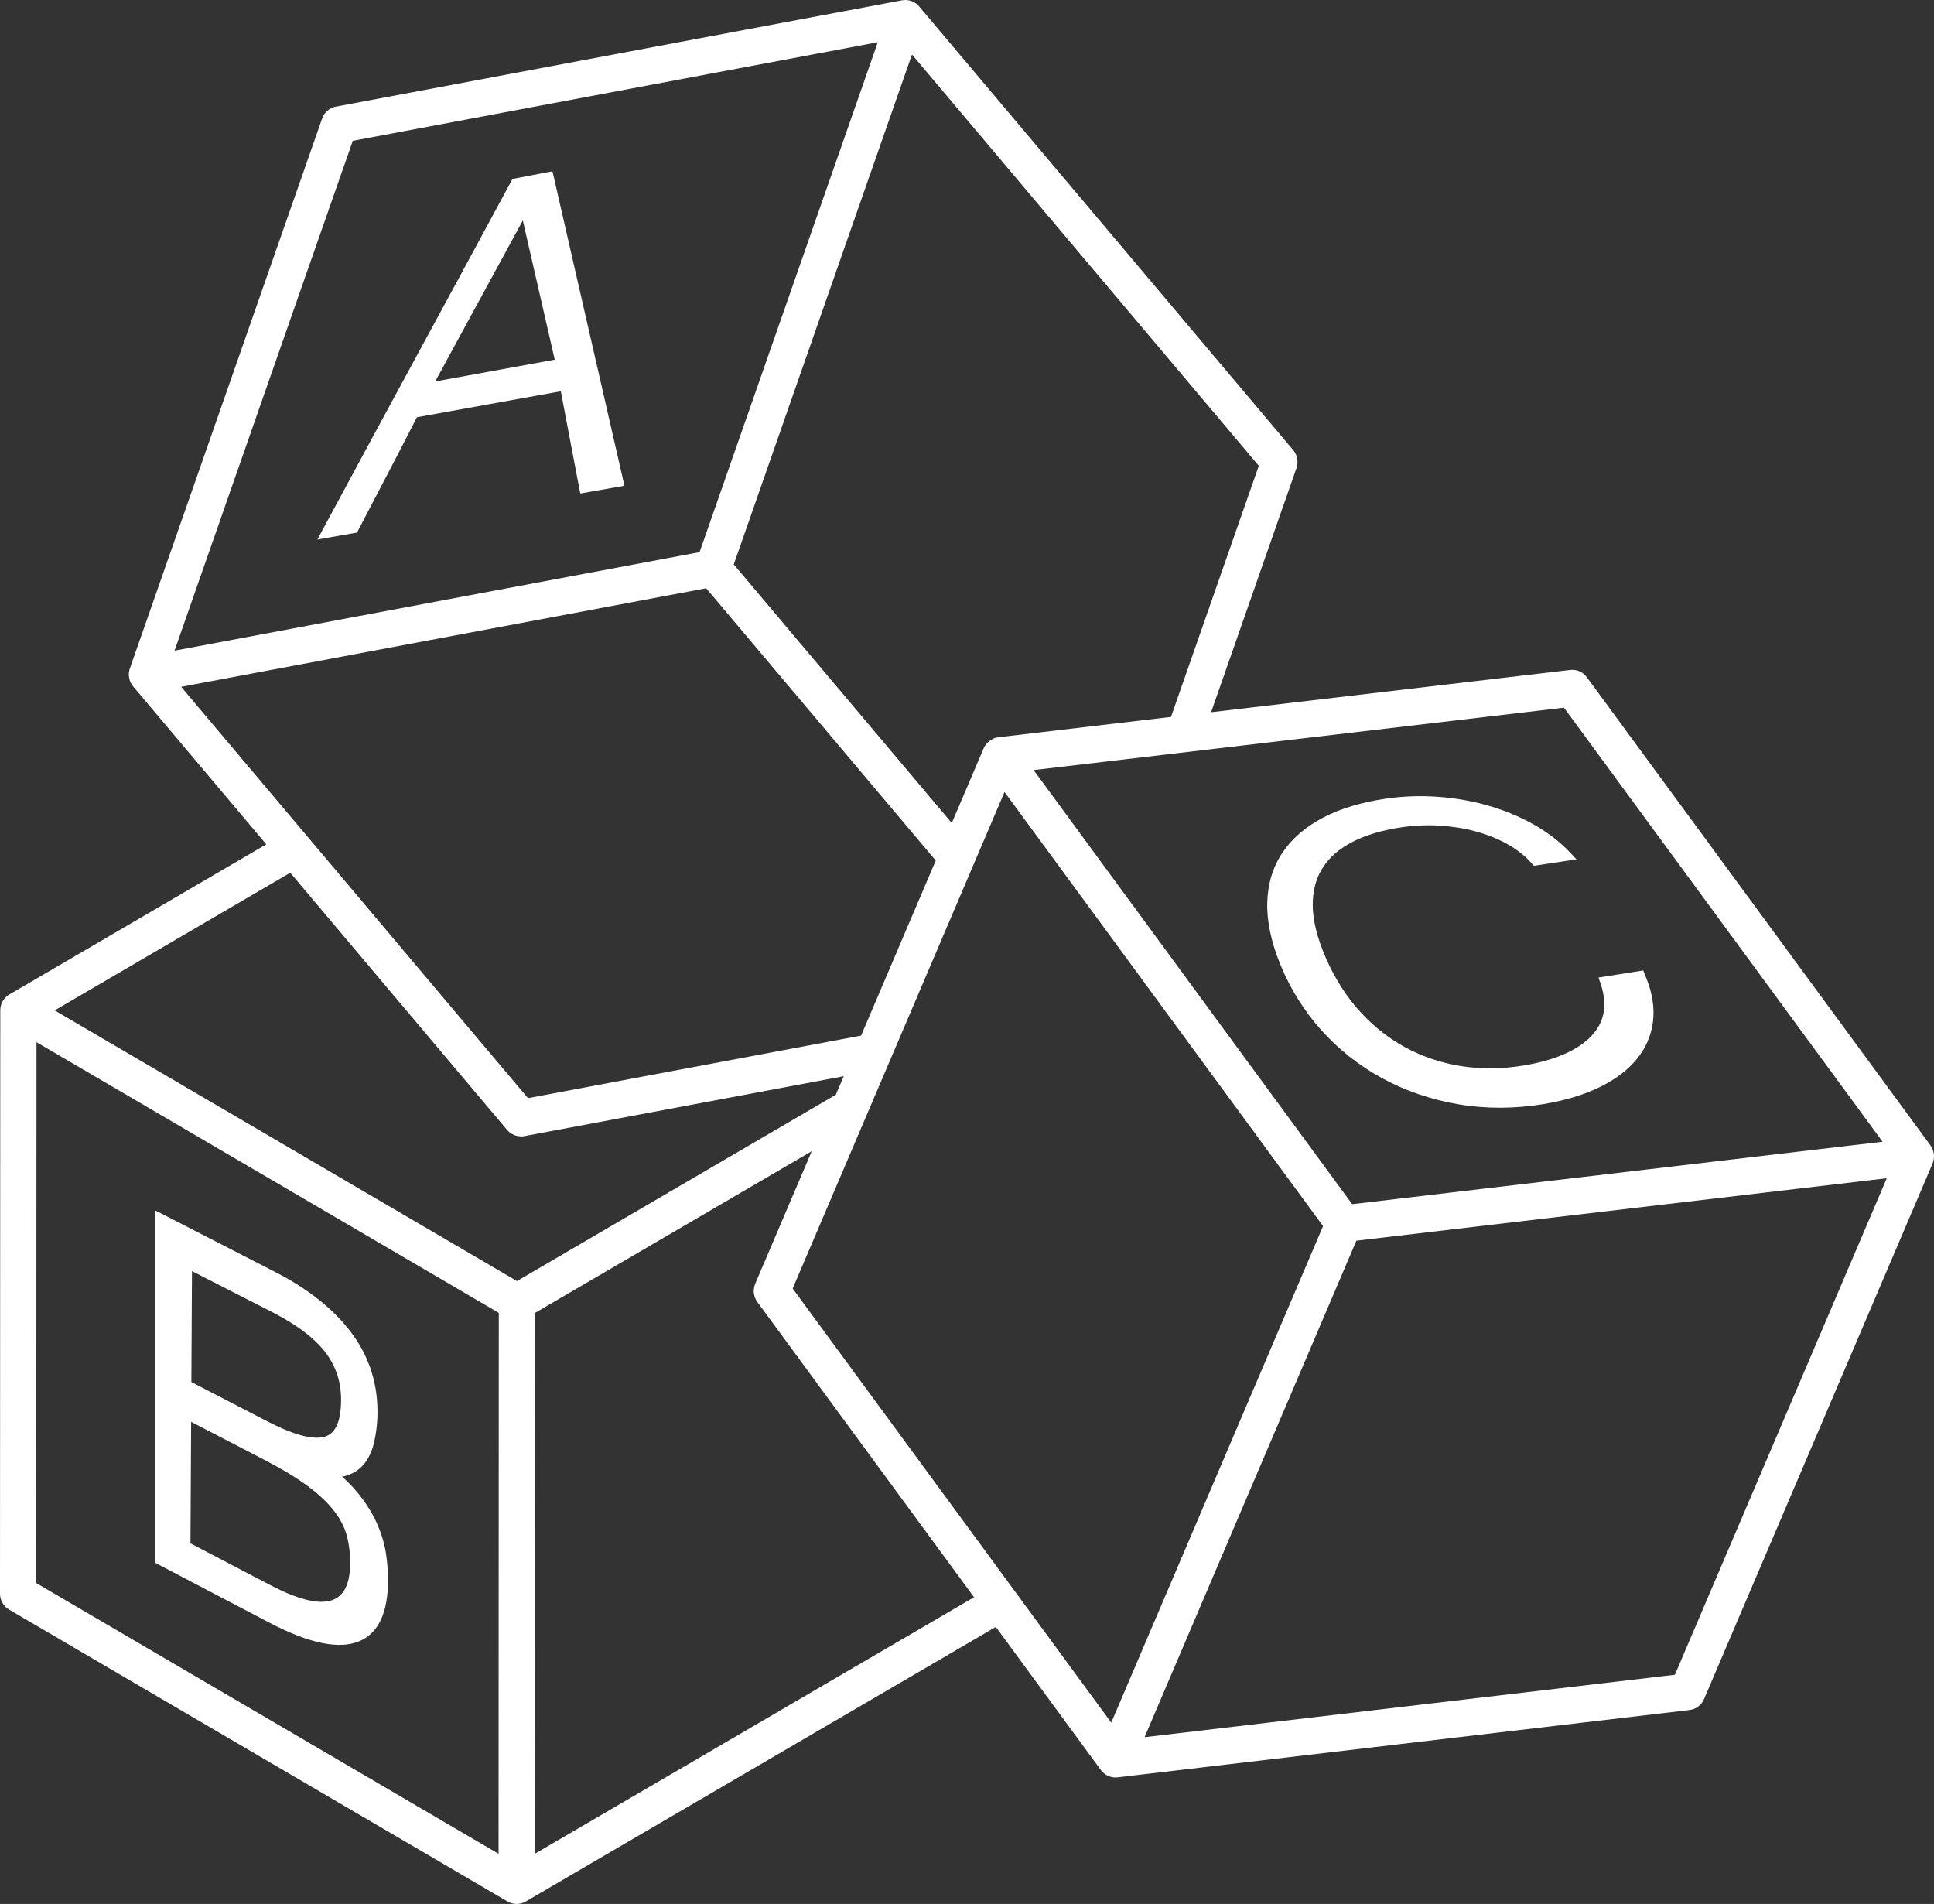
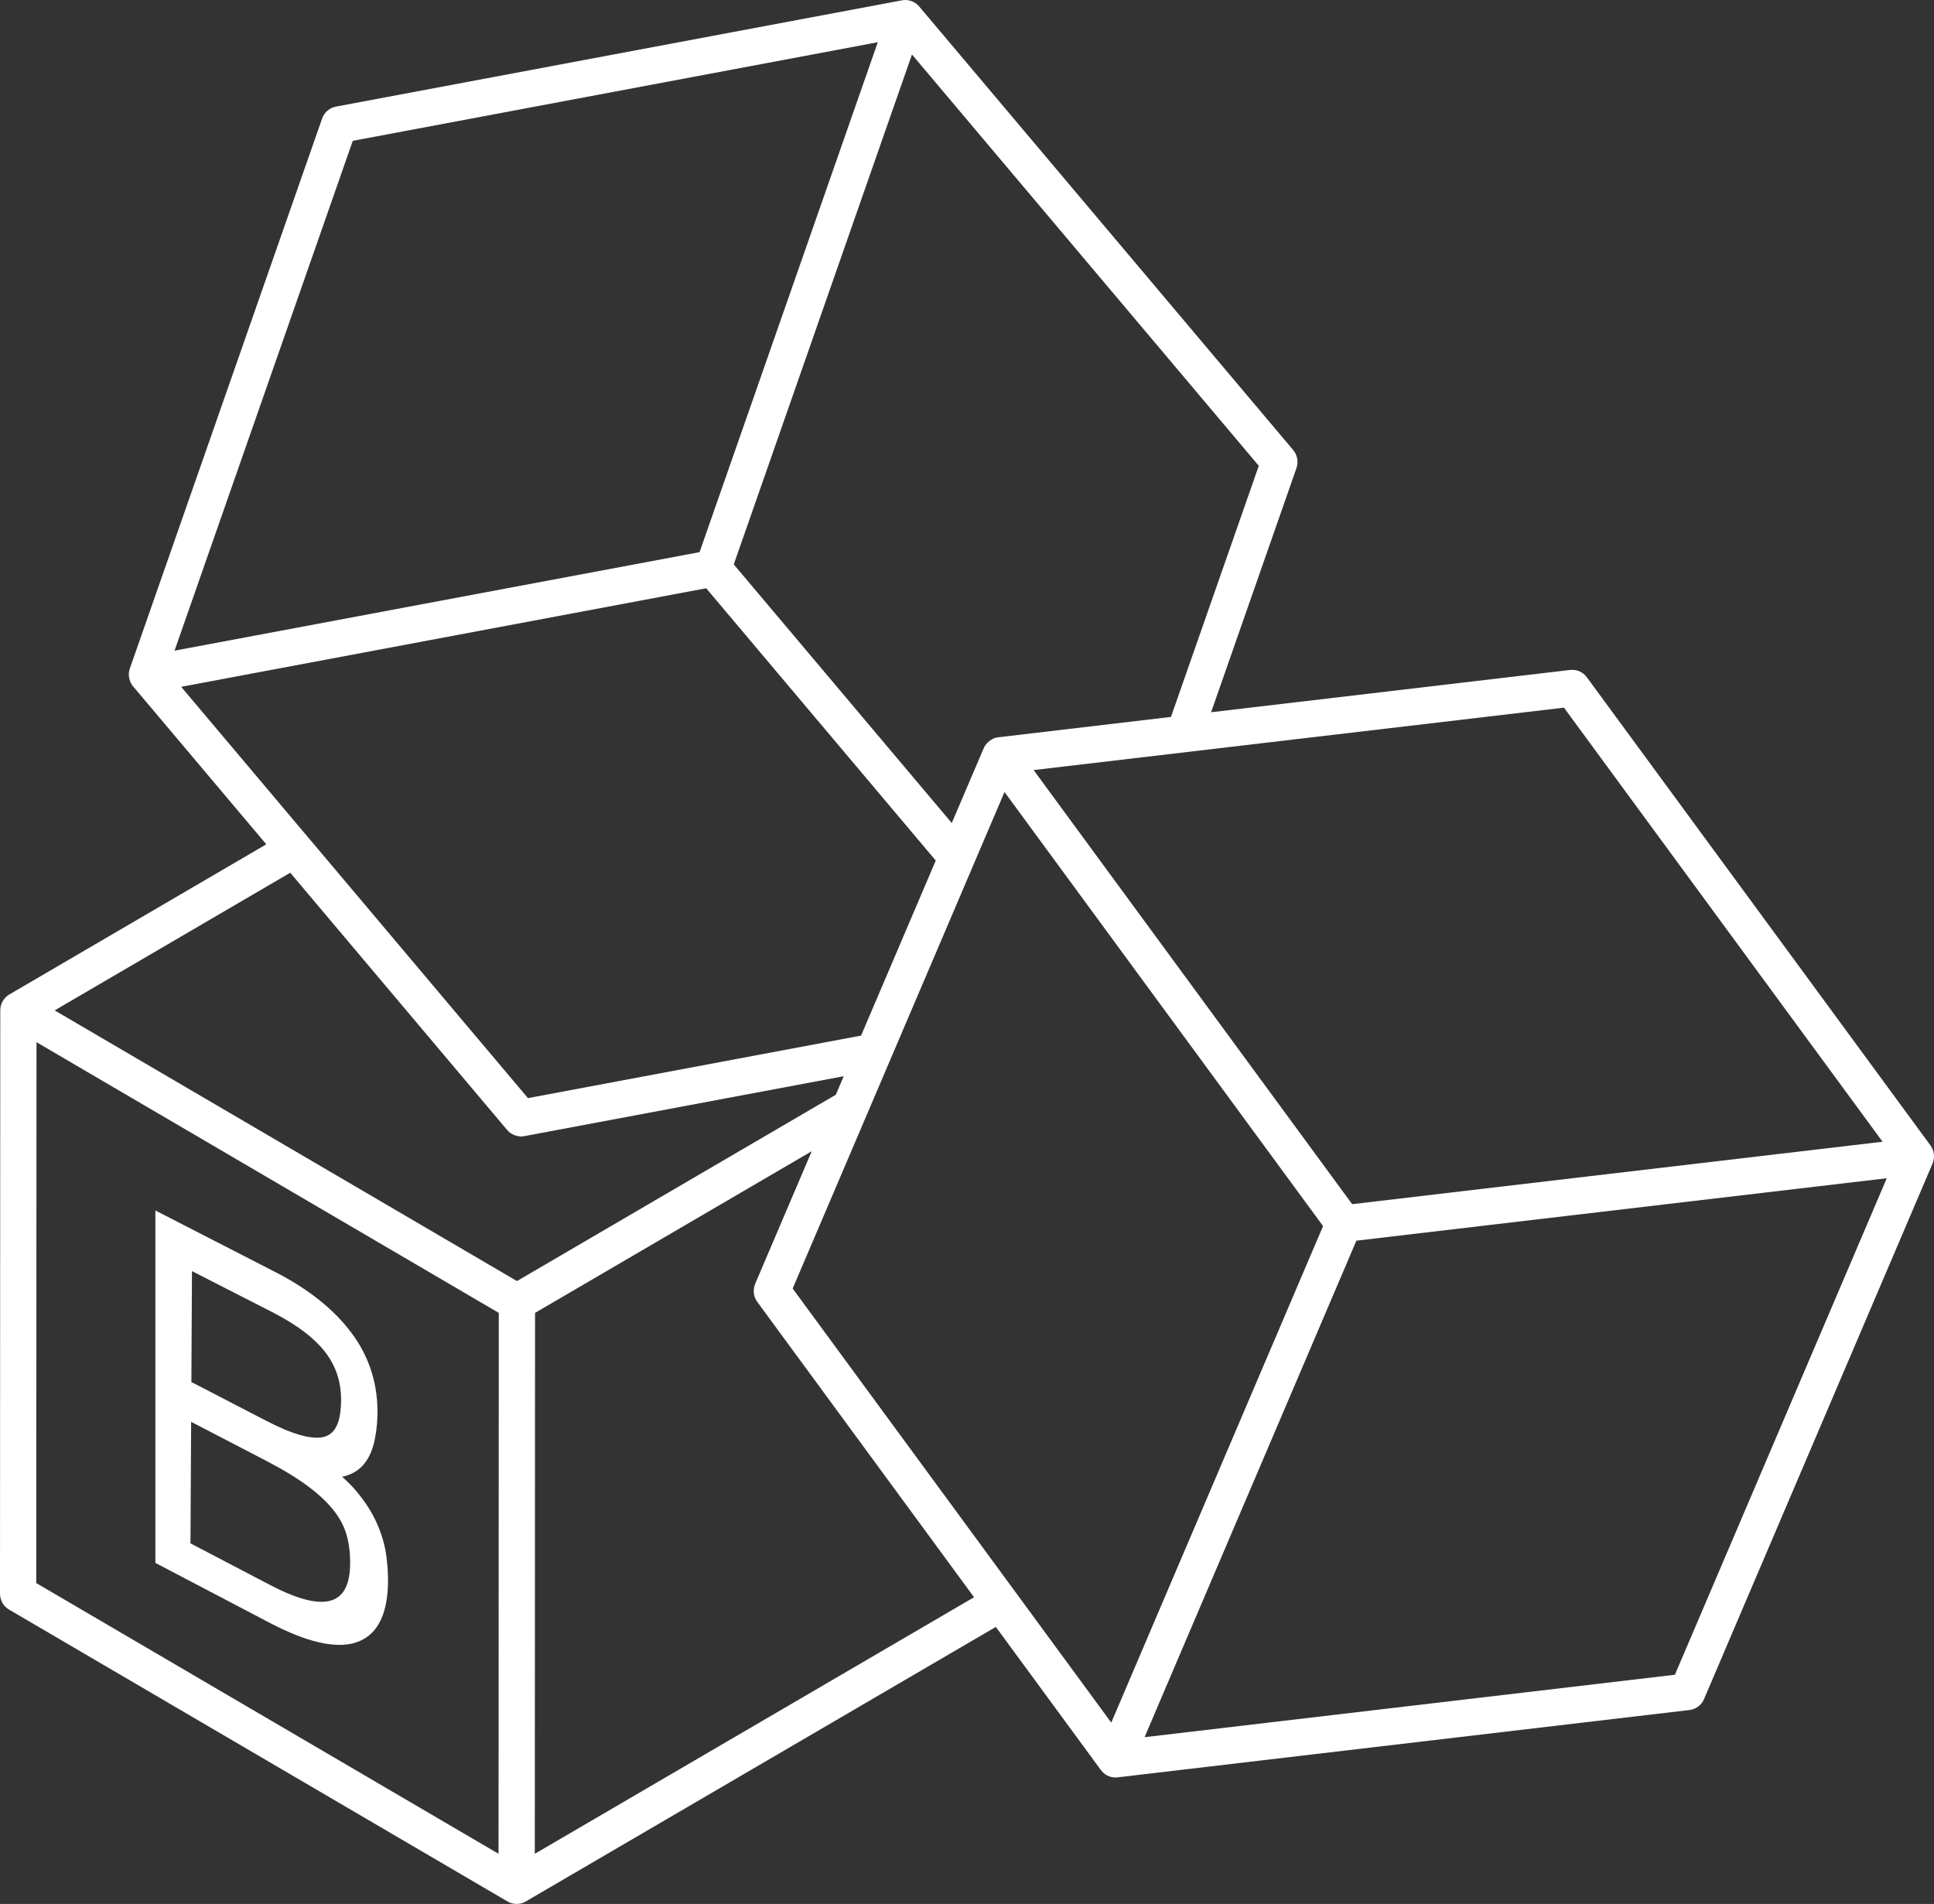
<svg xmlns="http://www.w3.org/2000/svg" width="64" height="63" viewBox="0 0 64 63" fill="none">
  <rect x="0" y="0" width="64" height="63" fill="#333333" stroke="none" />
  <g clip-path="url(#clip0_450_409)">
    <path d="M63.995 38.185C63.982 38.083 63.944 37.984 63.882 37.899C63.882 37.899 63.881 37.898 63.881 37.898L52.511 22.409C52.384 22.235 52.174 22.143 51.961 22.168L40.078 23.567L42.903 15.488C42.974 15.284 42.933 15.056 42.793 14.89L30.417 0.213C30.403 0.197 30.388 0.182 30.373 0.168C30.37 0.164 30.367 0.16 30.363 0.157C30.337 0.133 30.309 0.113 30.28 0.095C30.273 0.09 30.266 0.086 30.259 0.082C30.196 0.045 30.127 0.02 30.054 0.009C30.047 0.007 30.04 0.006 30.033 0.005C29.998 0.001 29.962 -0.001 29.927 0.001C29.925 0.001 29.922 0.002 29.92 0.002C29.897 0.004 29.874 0.006 29.852 0.01L11.115 3.528C10.904 3.568 10.73 3.718 10.659 3.923L4.298 22.117C4.271 22.194 4.26 22.274 4.264 22.353C4.272 22.484 4.32 22.611 4.407 22.715C4.407 22.715 4.408 22.715 4.408 22.715L8.812 27.938L0.309 32.906C0.29 32.917 0.272 32.929 0.254 32.942C0.251 32.945 0.248 32.946 0.245 32.949C0.217 32.97 0.192 32.994 0.169 33.02C0.163 33.026 0.158 33.033 0.152 33.04C0.105 33.095 0.069 33.158 0.045 33.227C0.042 33.236 0.039 33.244 0.036 33.253C0.026 33.285 0.018 33.319 0.014 33.353C0.013 33.358 0.013 33.364 0.013 33.368C0.011 33.389 0.009 33.41 0.009 33.432L0 52.733C0 52.951 0.114 53.151 0.3 53.26L16.797 62.919C16.819 62.931 16.841 62.942 16.864 62.952C16.898 62.967 16.933 62.977 16.968 62.985C16.974 62.986 16.98 62.987 16.986 62.989C17.023 62.995 17.06 63 17.097 63C17.135 63 17.171 62.996 17.207 62.989C17.214 62.987 17.221 62.986 17.228 62.985C17.263 62.977 17.297 62.967 17.329 62.953C17.332 62.952 17.335 62.95 17.338 62.949C17.358 62.94 17.378 62.931 17.397 62.919L32.954 53.833L36.431 58.57C36.545 58.725 36.724 58.815 36.913 58.815C36.935 58.815 36.959 58.814 36.982 58.811L55.909 56.583C56.122 56.558 56.305 56.42 56.39 56.221L63.951 38.503C63.993 38.403 64.008 38.296 63.996 38.191C63.996 38.189 63.995 38.187 63.995 38.185H63.995ZM62.298 37.779L49.134 39.328L44.746 39.845L34.205 25.481L51.755 23.416L62.298 37.779H62.298ZM33.599 52.674C33.599 52.674 33.599 52.674 33.598 52.673L26.231 42.636L33.228 26.238L33.242 26.207L42.968 39.46L43.783 40.57L36.774 57L33.599 52.674V52.674ZM30.179 1.803L41.656 15.413L38.75 23.722L33.034 24.396C32.982 24.402 32.931 24.415 32.884 24.434C32.883 24.434 32.882 24.434 32.881 24.435C32.881 24.435 32.88 24.435 32.88 24.435C32.872 24.439 32.864 24.443 32.856 24.447C32.851 24.449 32.847 24.454 32.841 24.457C32.789 24.483 32.741 24.517 32.699 24.557C32.687 24.568 32.675 24.579 32.664 24.59C32.619 24.64 32.58 24.694 32.553 24.758V24.758L31.496 27.233L24.282 18.676L30.179 1.803ZM11.674 4.66L29.048 1.397L23.15 18.27L5.776 21.53L11.674 4.66ZM23.369 19.465L30.966 28.475L28.495 34.267L17.471 36.336L10.194 27.704C10.194 27.704 10.192 27.703 10.191 27.702L5.995 22.726L23.369 19.465L23.369 19.465ZM16.498 61.34L1.2 52.383L1.208 34.485L16.506 43.442L16.498 61.34ZM17.107 42.389L1.809 33.433L9.605 28.878L16.784 37.392C16.816 37.43 16.853 37.462 16.892 37.491C16.904 37.499 16.918 37.506 16.93 37.514C16.959 37.531 16.989 37.547 17.02 37.56C17.035 37.566 17.051 37.571 17.067 37.575C17.098 37.585 17.13 37.592 17.163 37.596C17.178 37.598 17.194 37.601 17.21 37.601C17.22 37.602 17.23 37.605 17.239 37.605C17.276 37.605 17.312 37.601 17.349 37.594L27.921 35.611L27.659 36.224L17.107 42.389L17.107 42.389ZM17.698 61.34L17.706 43.442L26.862 38.093L24.992 42.476C24.907 42.676 24.933 42.906 25.061 43.08L32.233 52.851L17.698 61.34H17.698ZM55.426 55.416L37.876 57.482L44.885 41.053L49.273 40.536L62.437 38.987L55.426 55.416H55.426Z" fill="white" />
-     <path d="M16.959 5.92L16.875 6.076C16.375 7.002 15.878 7.921 15.385 8.832L12.333 14.46C11.804 15.437 11.261 16.444 10.702 17.483L10.503 17.852L11.814 17.623L12.915 15.514C13.229 14.913 13.523 14.344 13.796 13.806L18.558 12.947L19.202 16.329L20.664 16.073L18.282 5.667L16.959 5.92H16.959ZM14.402 12.621L17.301 7.294L18.357 11.901L14.402 12.622L14.402 12.621Z" fill="white" />
    <path d="M12.473 50.408C12.306 50.031 12.064 49.657 11.752 49.295C11.625 49.148 11.48 49.003 11.319 48.862C11.375 48.853 11.429 48.84 11.48 48.823C11.726 48.742 11.925 48.603 12.072 48.411C12.218 48.22 12.323 47.983 12.385 47.706C12.444 47.44 12.479 47.165 12.489 46.888C12.525 45.855 12.239 44.919 11.638 44.112C11.059 43.334 10.21 42.655 9.12 42.096L5.142 40.054V51.715L8.925 53.698C10.14 54.334 11.09 54.557 11.75 54.357C12.431 54.151 12.798 53.52 12.837 52.475C12.848 52.18 12.832 51.857 12.789 51.514C12.744 51.151 12.638 50.779 12.473 50.408H12.473ZM6.325 47.047L8.81 48.337C9.381 48.634 9.859 48.926 10.23 49.207C10.586 49.476 10.871 49.75 11.077 50.022C11.273 50.282 11.405 50.546 11.481 50.83C11.561 51.132 11.596 51.467 11.585 51.823C11.544 53.156 10.676 53.354 8.938 52.446L6.303 51.068L6.325 47.047V47.047ZM6.333 45.73L6.353 42.06L9.029 43.427C9.86 43.854 10.461 44.32 10.813 44.808C11.149 45.276 11.304 45.802 11.286 46.415C11.267 47.096 11.075 47.467 10.702 47.55C10.307 47.639 9.675 47.461 8.823 47.019L6.333 45.73Z" fill="white" />
-     <path d="M52.962 32.533C53.201 33.236 53.106 33.808 52.665 34.276C52.211 34.755 51.451 35.087 50.406 35.259C49.71 35.373 49.022 35.38 48.365 35.279C47.715 35.178 47.099 34.974 46.535 34.673C45.972 34.372 45.457 33.967 45.006 33.473C44.556 32.979 44.178 32.385 43.882 31.713C43.593 31.055 43.446 30.468 43.441 29.964C43.437 29.474 43.551 29.05 43.779 28.701C44.002 28.357 44.335 28.072 44.77 27.851C45.207 27.628 45.745 27.469 46.369 27.376C46.806 27.311 47.242 27.293 47.665 27.32C48.089 27.348 48.491 27.414 48.859 27.517C49.228 27.619 49.568 27.757 49.872 27.925C50.173 28.093 50.428 28.287 50.629 28.505L50.762 28.648L52.17 28.435L51.961 28.213C51.622 27.854 51.212 27.539 50.744 27.276C50.281 27.017 49.775 26.808 49.24 26.655C48.711 26.503 48.151 26.406 47.577 26.364C47.004 26.323 46.429 26.344 45.866 26.426C45.049 26.546 44.346 26.758 43.776 27.058C43.197 27.363 42.747 27.751 42.437 28.216C42.124 28.685 41.955 29.235 41.936 29.854C41.918 30.481 42.066 31.183 42.382 31.947C42.709 32.735 43.157 33.453 43.715 34.076C44.29 34.717 44.966 35.255 45.723 35.669C46.493 36.09 47.347 36.384 48.257 36.539C49.169 36.695 50.124 36.692 51.088 36.532C51.791 36.415 52.412 36.227 52.931 35.974C53.452 35.721 53.867 35.408 54.164 35.045C54.46 34.683 54.64 34.268 54.699 33.812C54.757 33.363 54.683 32.877 54.481 32.369L54.378 32.111L52.898 32.346L52.962 32.533L52.962 32.533Z" fill="white" />
  </g>
  <defs>
    <clipPath id="clip0_450_409">
      <rect width="64" height="63" fill="white" />
    </clipPath>
  </defs>
</svg>